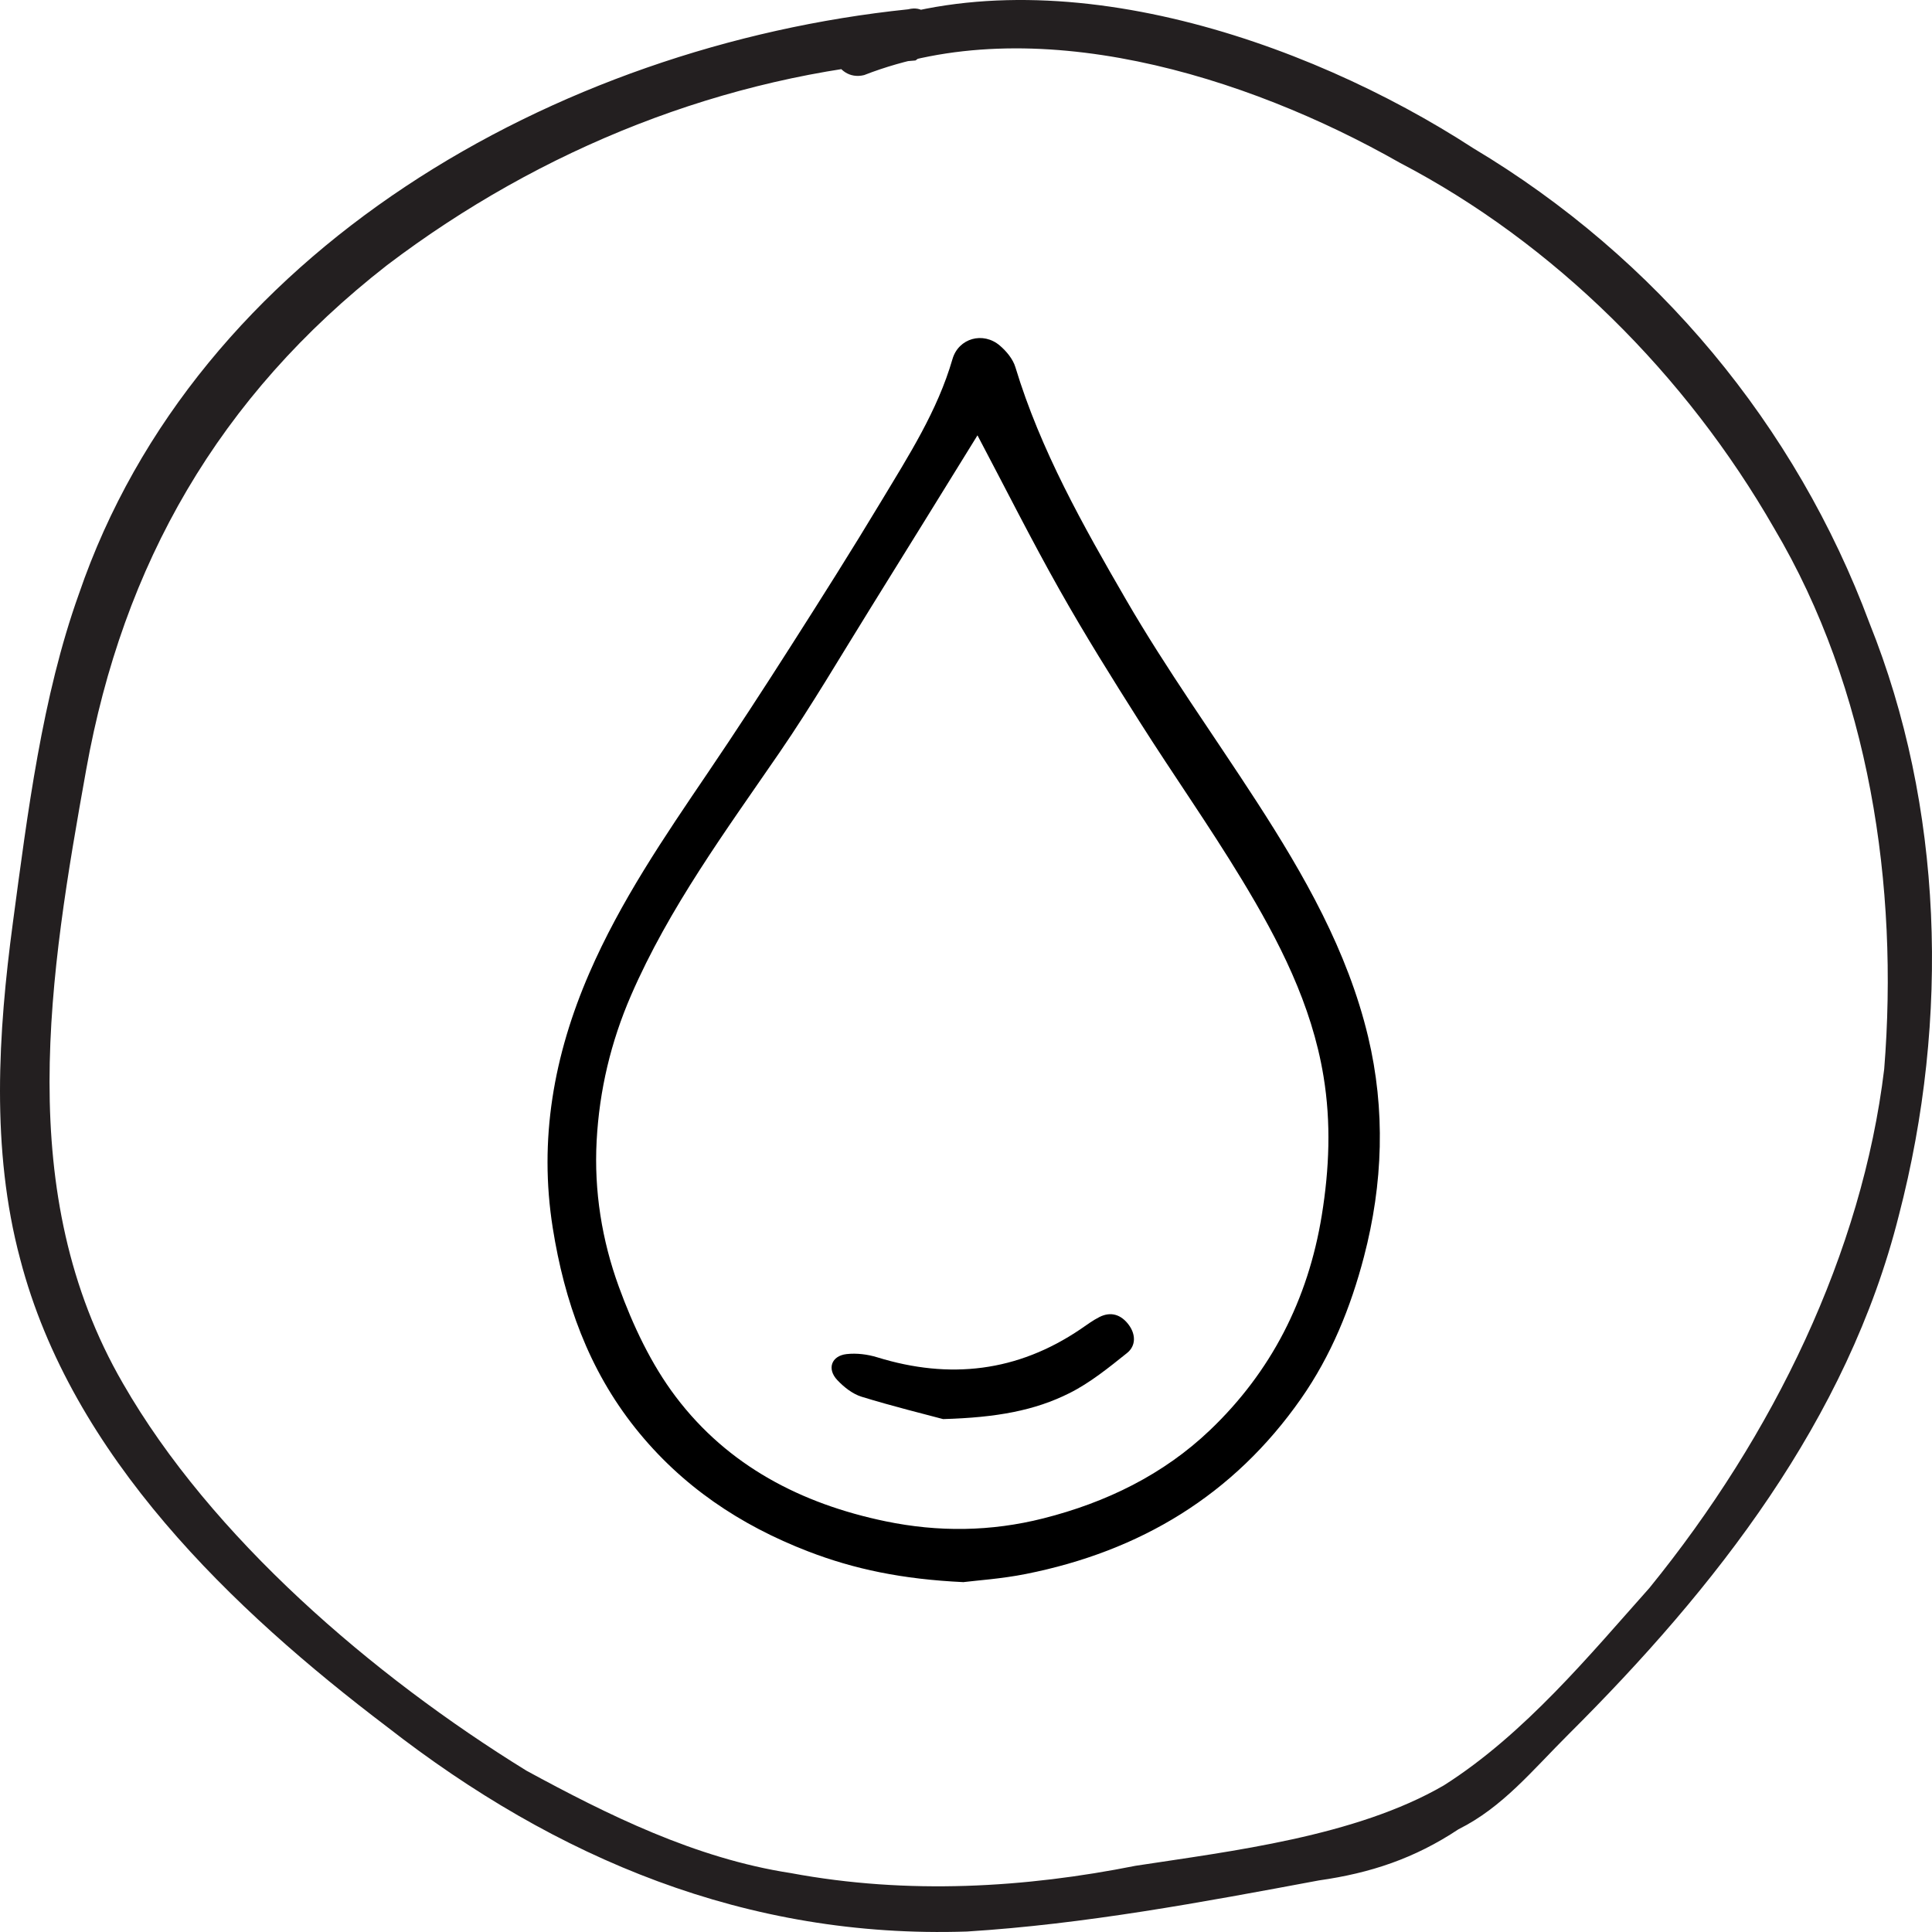
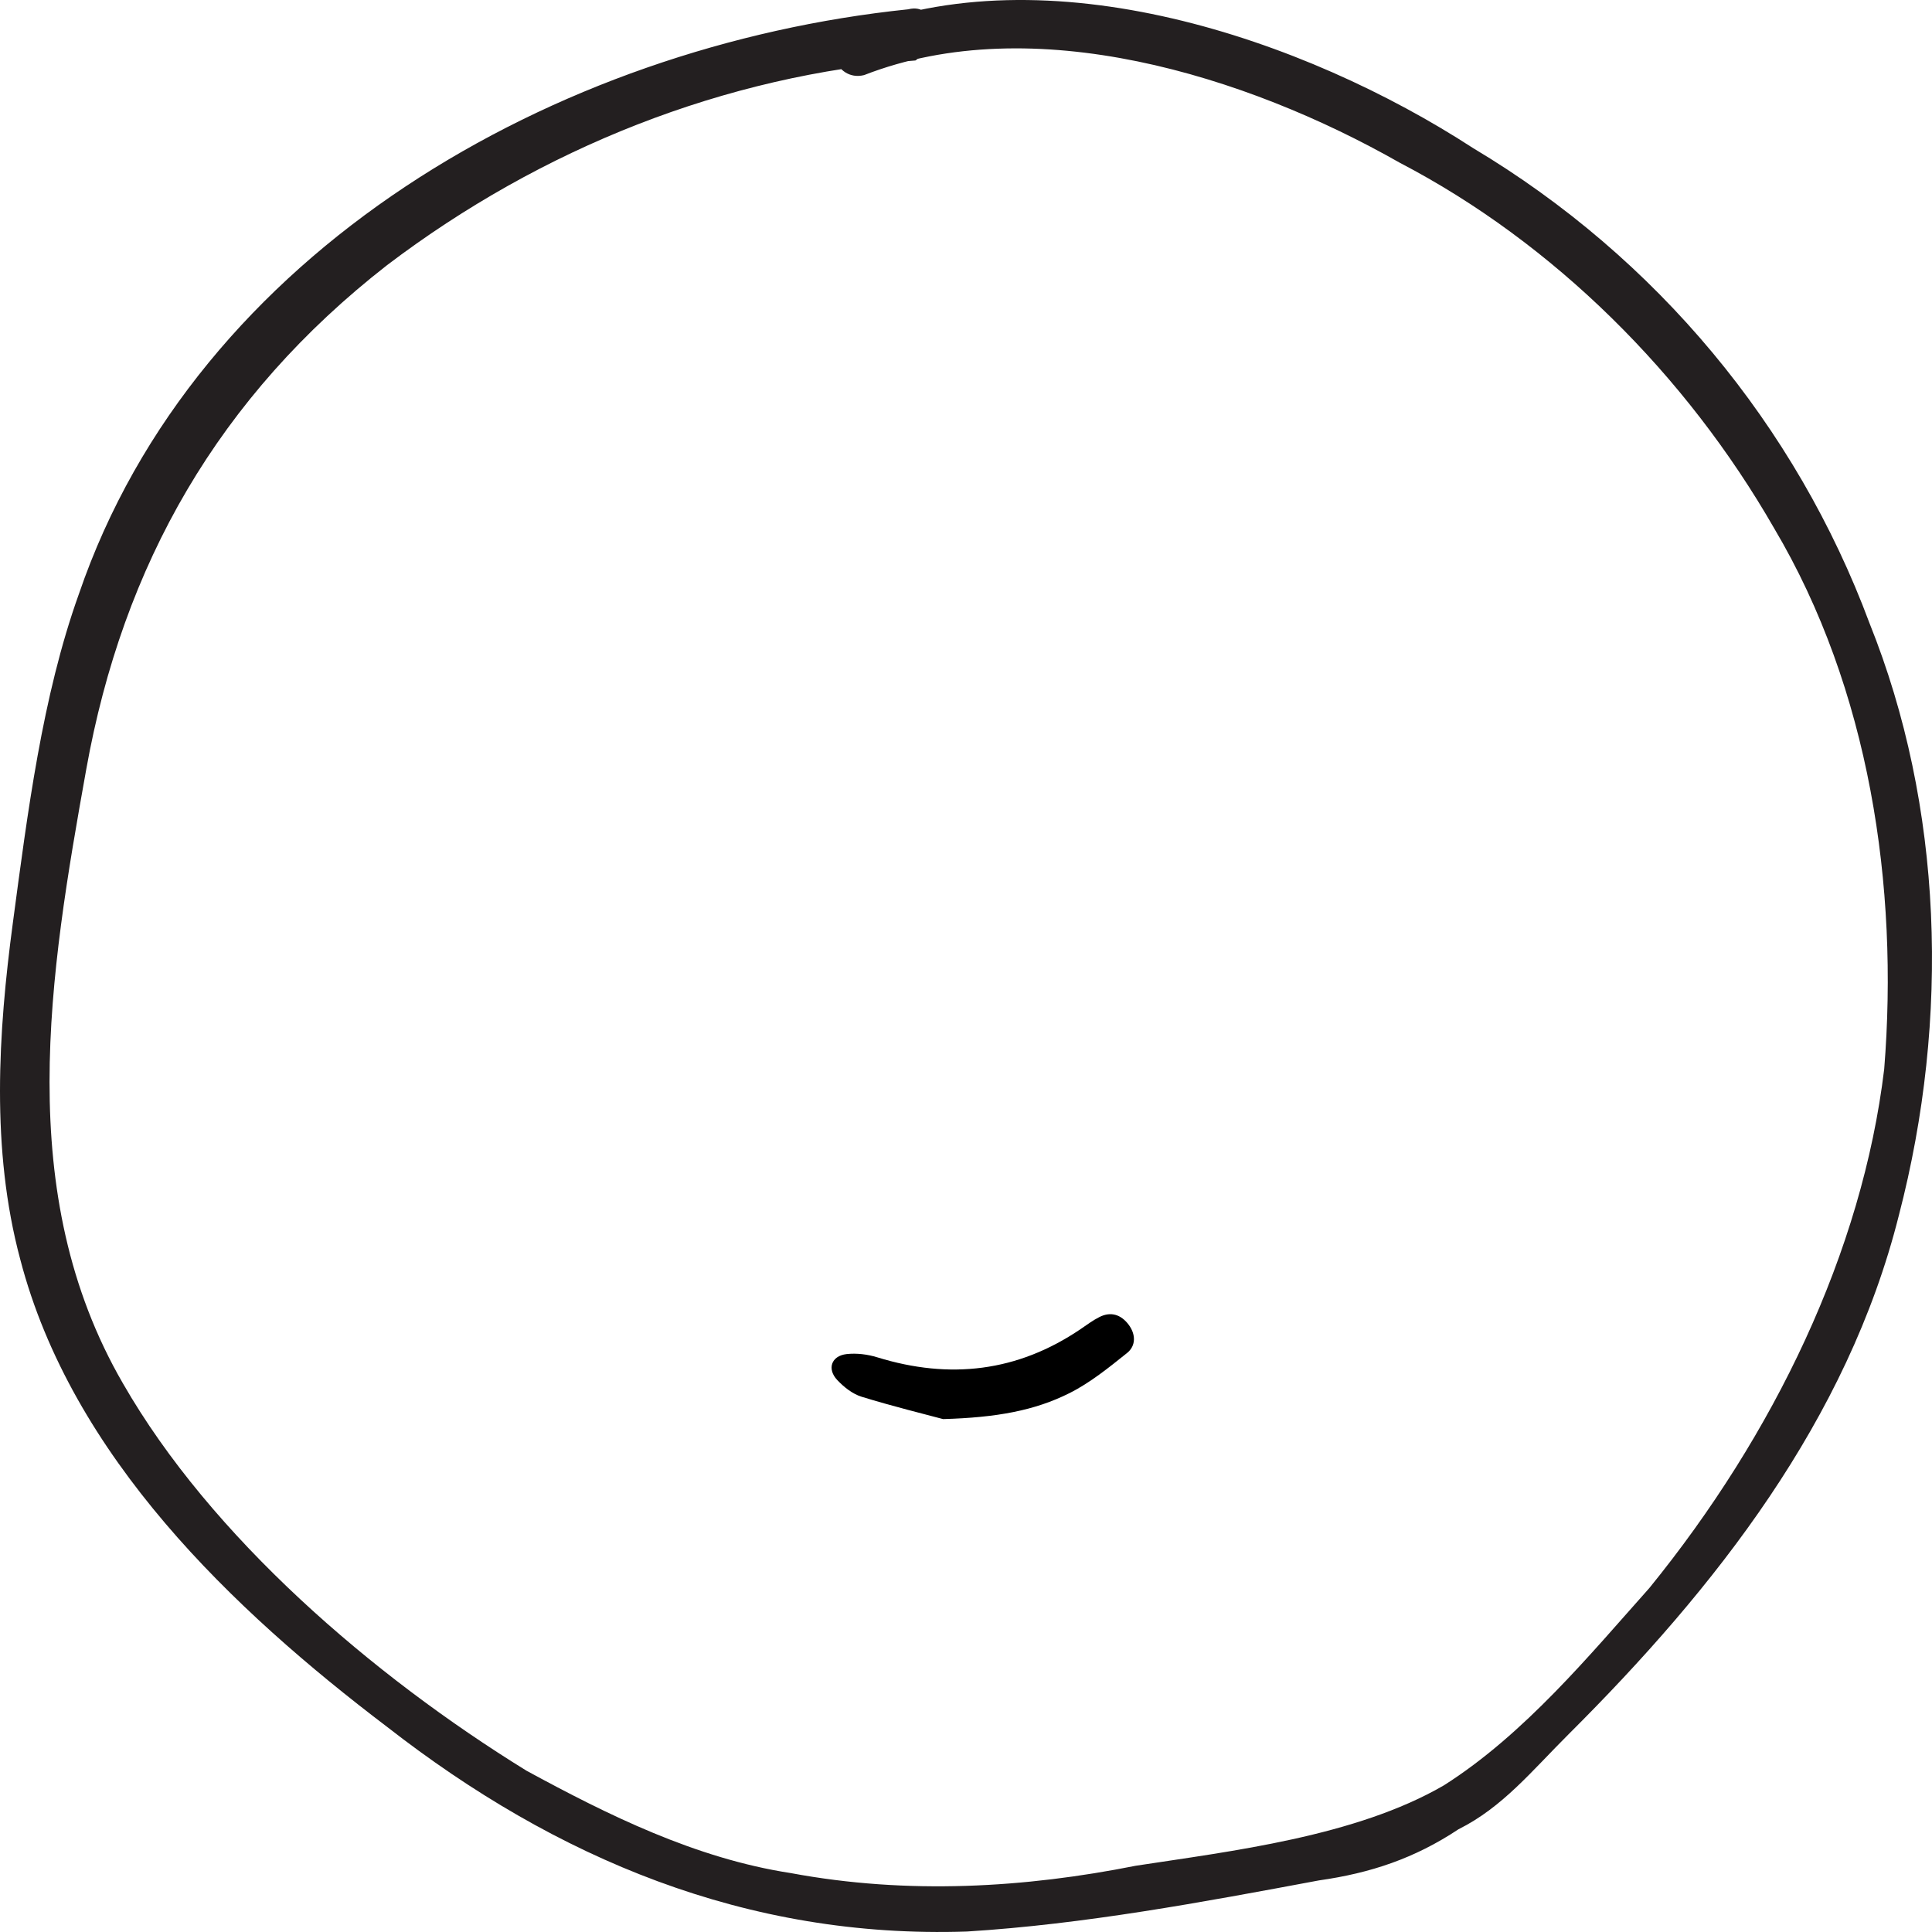
<svg xmlns="http://www.w3.org/2000/svg" fill="none" viewBox="0 0 120 120" height="120" width="120">
  <path fill="#231F20" d="M56.407 0.578C34.528 2.848 12.193 15.559 4.9 36.895C2.621 43.251 1.709 50.514 0.798 57.324C-0.114 64.133 -0.57 71.397 1.254 78.207C4.444 90.464 14.472 99.997 24.044 107.26C34.528 115.432 46.379 120.425 60.054 119.971C67.347 119.517 74.64 118.156 81.933 116.794C85.124 116.34 87.859 115.432 90.594 113.616C93.329 112.254 95.152 109.984 97.431 107.714C106.547 98.635 114.752 88.194 117.943 75.483C121.133 63.226 120.678 50.061 116.12 38.711C111.561 26.454 102.901 16.013 91.505 9.204C81.022 2.394 65.068 -3.054 52.761 1.94C50.938 2.394 51.849 5.118 53.672 4.664C64.156 0.578 77.375 4.664 86.947 10.111C96.519 15.105 104.724 23.276 110.194 32.81C116.12 42.797 117.943 55.054 117.031 66.403C115.664 77.752 110.194 89.102 102.445 98.635C98.798 102.721 94.696 107.714 89.682 110.892C84.212 114.07 76.463 114.978 70.538 115.886C63.7 117.248 56.407 117.702 49.114 116.34C43.189 115.432 37.719 112.708 32.705 109.984C23.133 104.083 13.105 95.457 7.635 85.924C0.798 74.121 3.077 60.502 5.356 47.791C7.635 35.08 13.561 24.638 24.044 16.467C33.617 9.204 45.012 4.664 56.863 3.756C58.231 2.848 58.231 0.124 56.407 0.578Z" />
  <g clip-path="url(#clip0_5080_70)">
-     <path fill="black" d="M59.86 98.27C56.027 98.091 53.043 97.459 50.191 96.359C45.981 94.736 42.331 92.3 39.471 88.714C36.546 85.047 35.056 80.816 34.334 76.28C33.459 70.785 34.389 65.546 36.602 60.444C38.538 55.981 41.243 52.011 43.949 48.021C45.712 45.422 47.424 42.79 49.113 40.142C51.02 37.154 52.916 34.159 54.742 31.121C56.438 28.301 58.226 25.523 59.159 22.307C59.538 20.996 61.071 20.579 62.105 21.468C62.513 21.817 62.915 22.301 63.066 22.801C64.633 27.972 67.275 32.65 69.954 37.27C72.445 41.565 75.35 45.615 78.052 49.788C81.004 54.349 83.699 59.058 84.974 64.387C86.06 68.932 85.905 73.519 84.718 78.058C83.893 81.213 82.685 84.189 80.808 86.876C76.618 92.867 70.82 96.348 63.725 97.761C62.21 98.064 60.654 98.165 59.858 98.266L59.86 98.27ZM60.712 27.041C58.441 30.711 56.274 34.23 54.088 37.74C52.215 40.75 50.423 43.816 48.419 46.737C45.076 51.609 41.563 56.368 39.192 61.831C37.943 64.709 37.229 67.708 37.059 70.849C36.89 73.975 37.386 77.036 38.437 79.921C39.31 82.318 40.443 84.733 41.972 86.754C45.212 91.042 49.767 93.405 55.002 94.49C58.284 95.17 61.543 95.133 64.8 94.31C68.704 93.323 72.262 91.591 75.16 88.822C78.953 85.201 81.251 80.713 82.098 75.487C82.566 72.604 82.682 69.746 82.207 66.859C81.472 62.377 79.432 58.426 77.123 54.618C75.111 51.297 72.869 48.118 70.79 44.837C69.078 42.137 67.382 39.424 65.813 36.64C64.061 33.537 62.461 30.347 60.714 27.041H60.712Z" />
    <path fill="black" d="M58.583 88.144C57.443 87.837 55.462 87.353 53.516 86.754C52.955 86.582 52.42 86.158 52.007 85.72C51.351 85.029 51.635 84.213 52.581 84.105C53.206 84.034 53.89 84.12 54.494 84.307C58.983 85.692 63.194 85.212 67.115 82.555C67.5 82.293 67.876 82.009 68.289 81.802C69.01 81.439 69.639 81.663 70.099 82.275C70.547 82.867 70.568 83.589 69.999 84.041C68.867 84.946 67.715 85.883 66.43 86.528C64.271 87.612 61.906 88.046 58.583 88.142V88.144Z" />
  </g>
  <defs>
    <clipPath id="clip0_5080_70">
      <rect transform="translate(34.007 21)" fill="white" height="77.27" width="51.698" />
    </clipPath>
  </defs>
</svg>